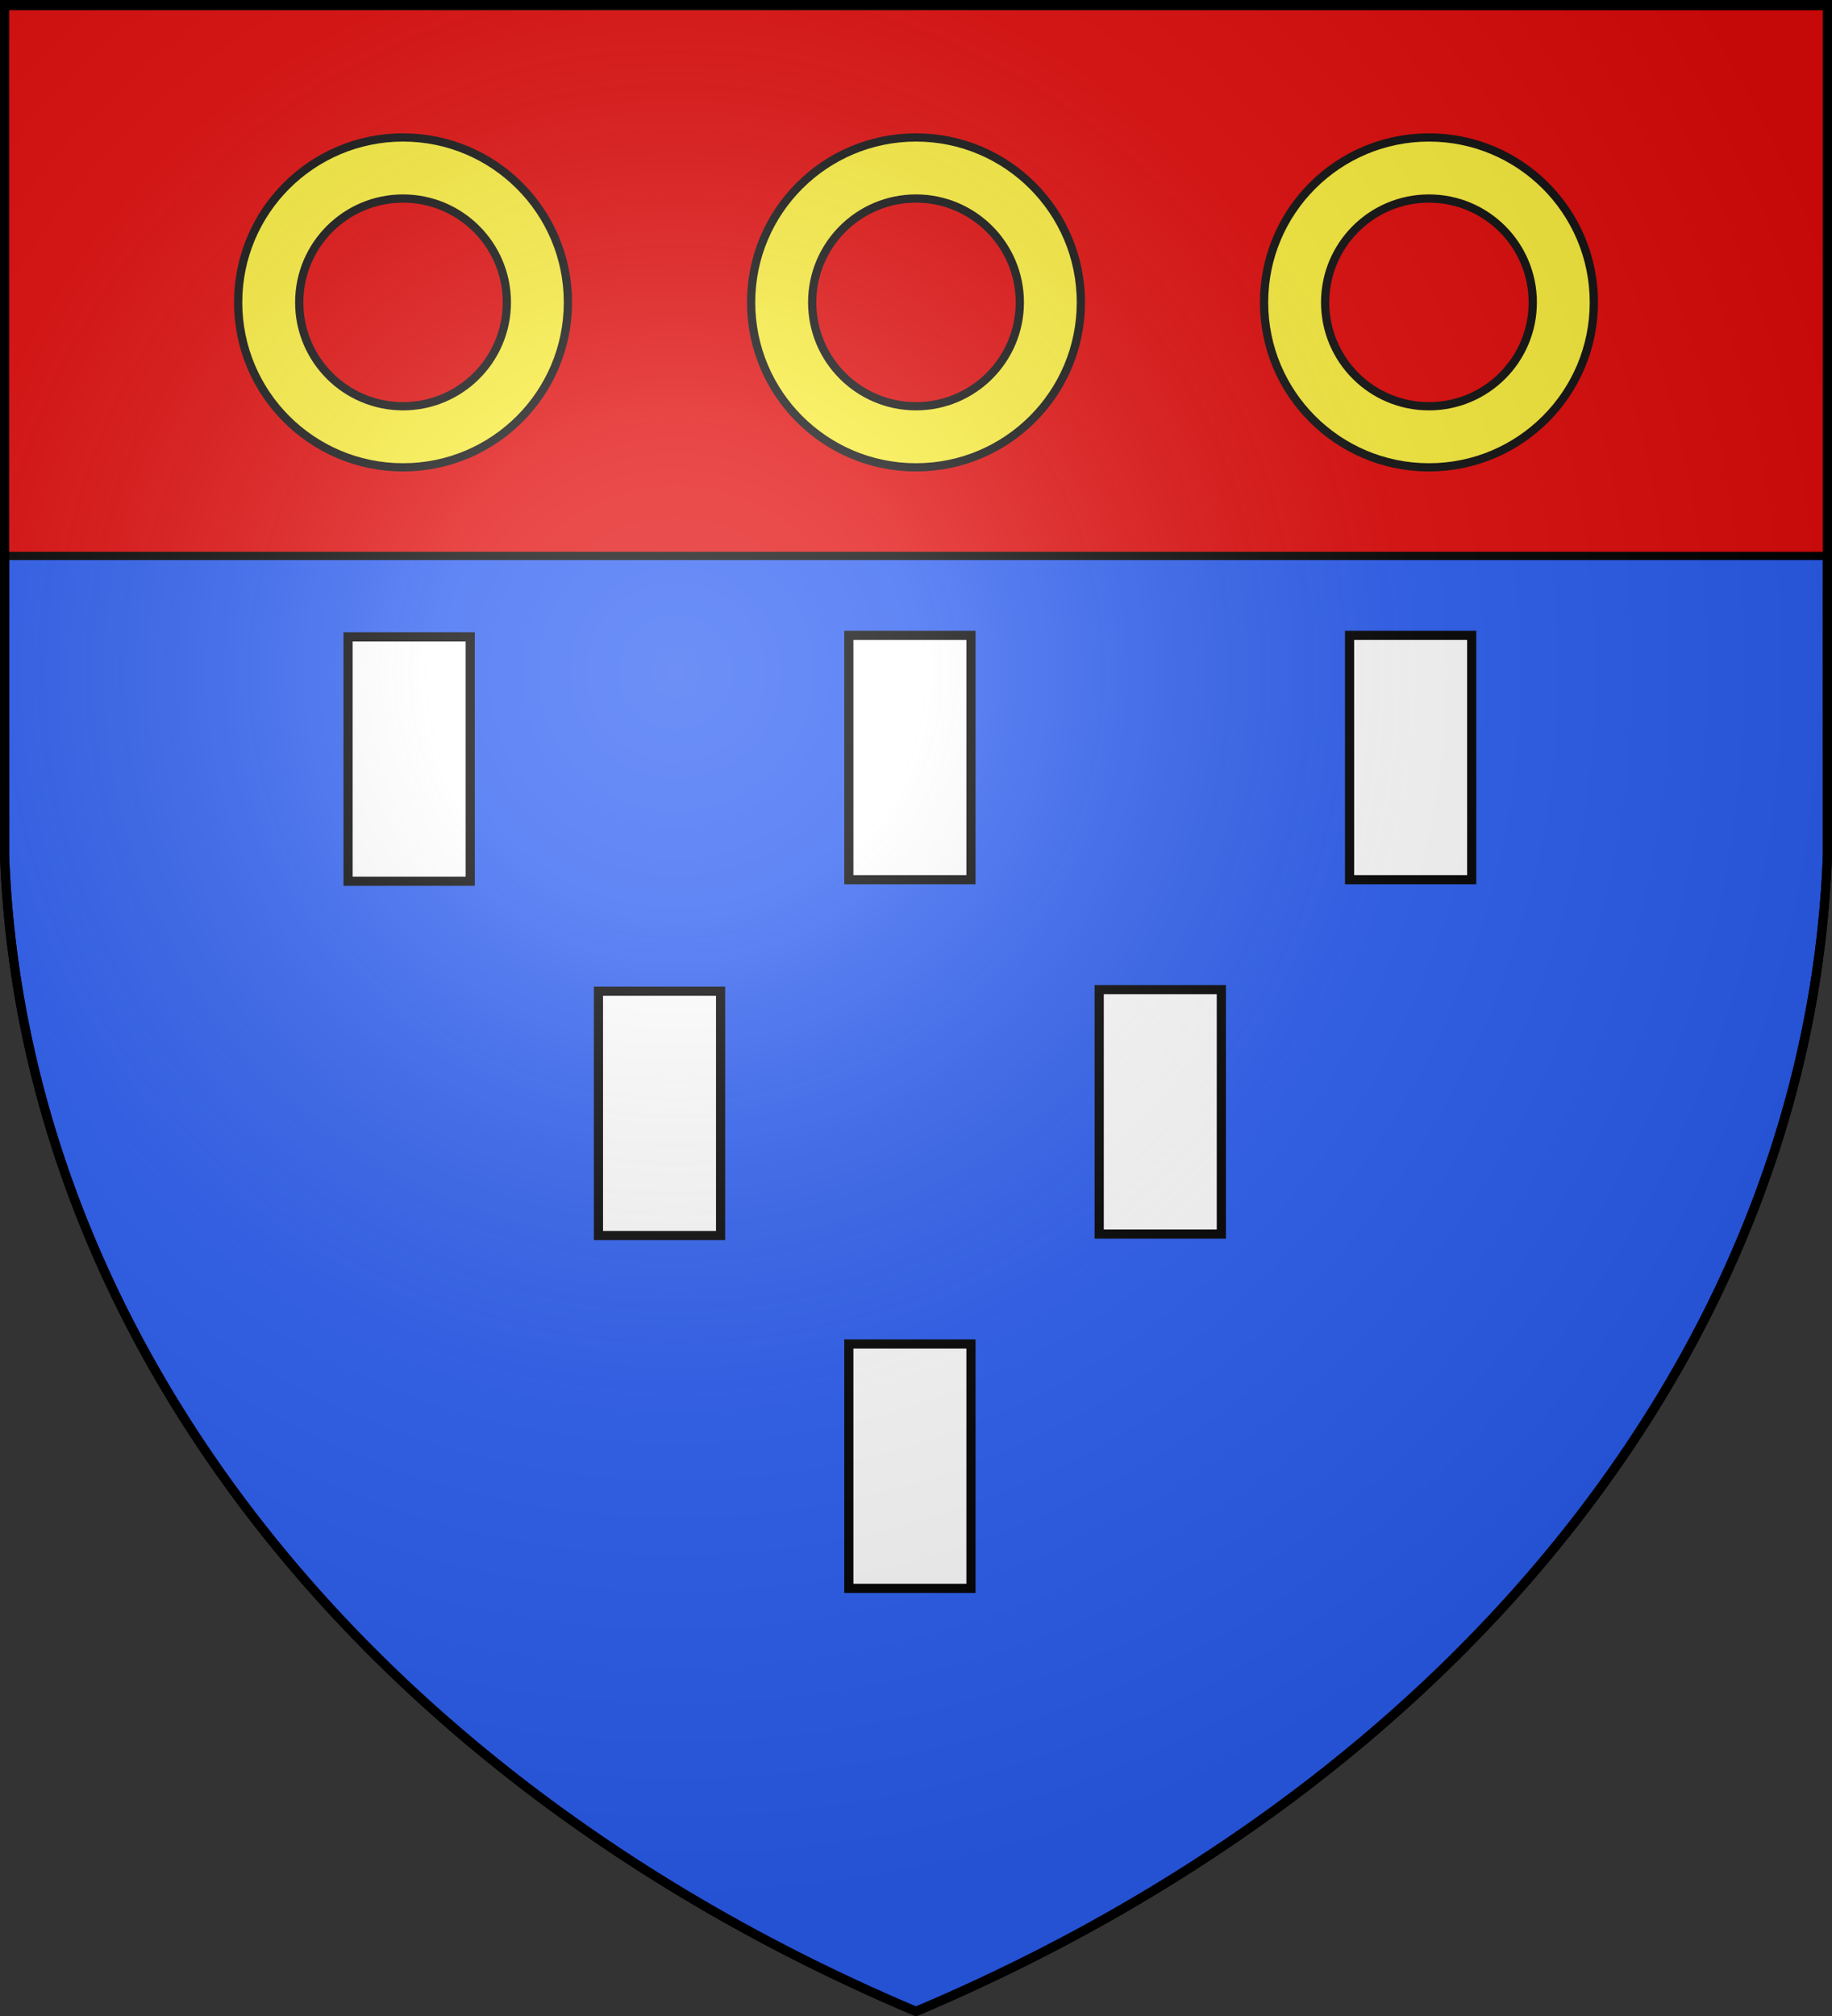
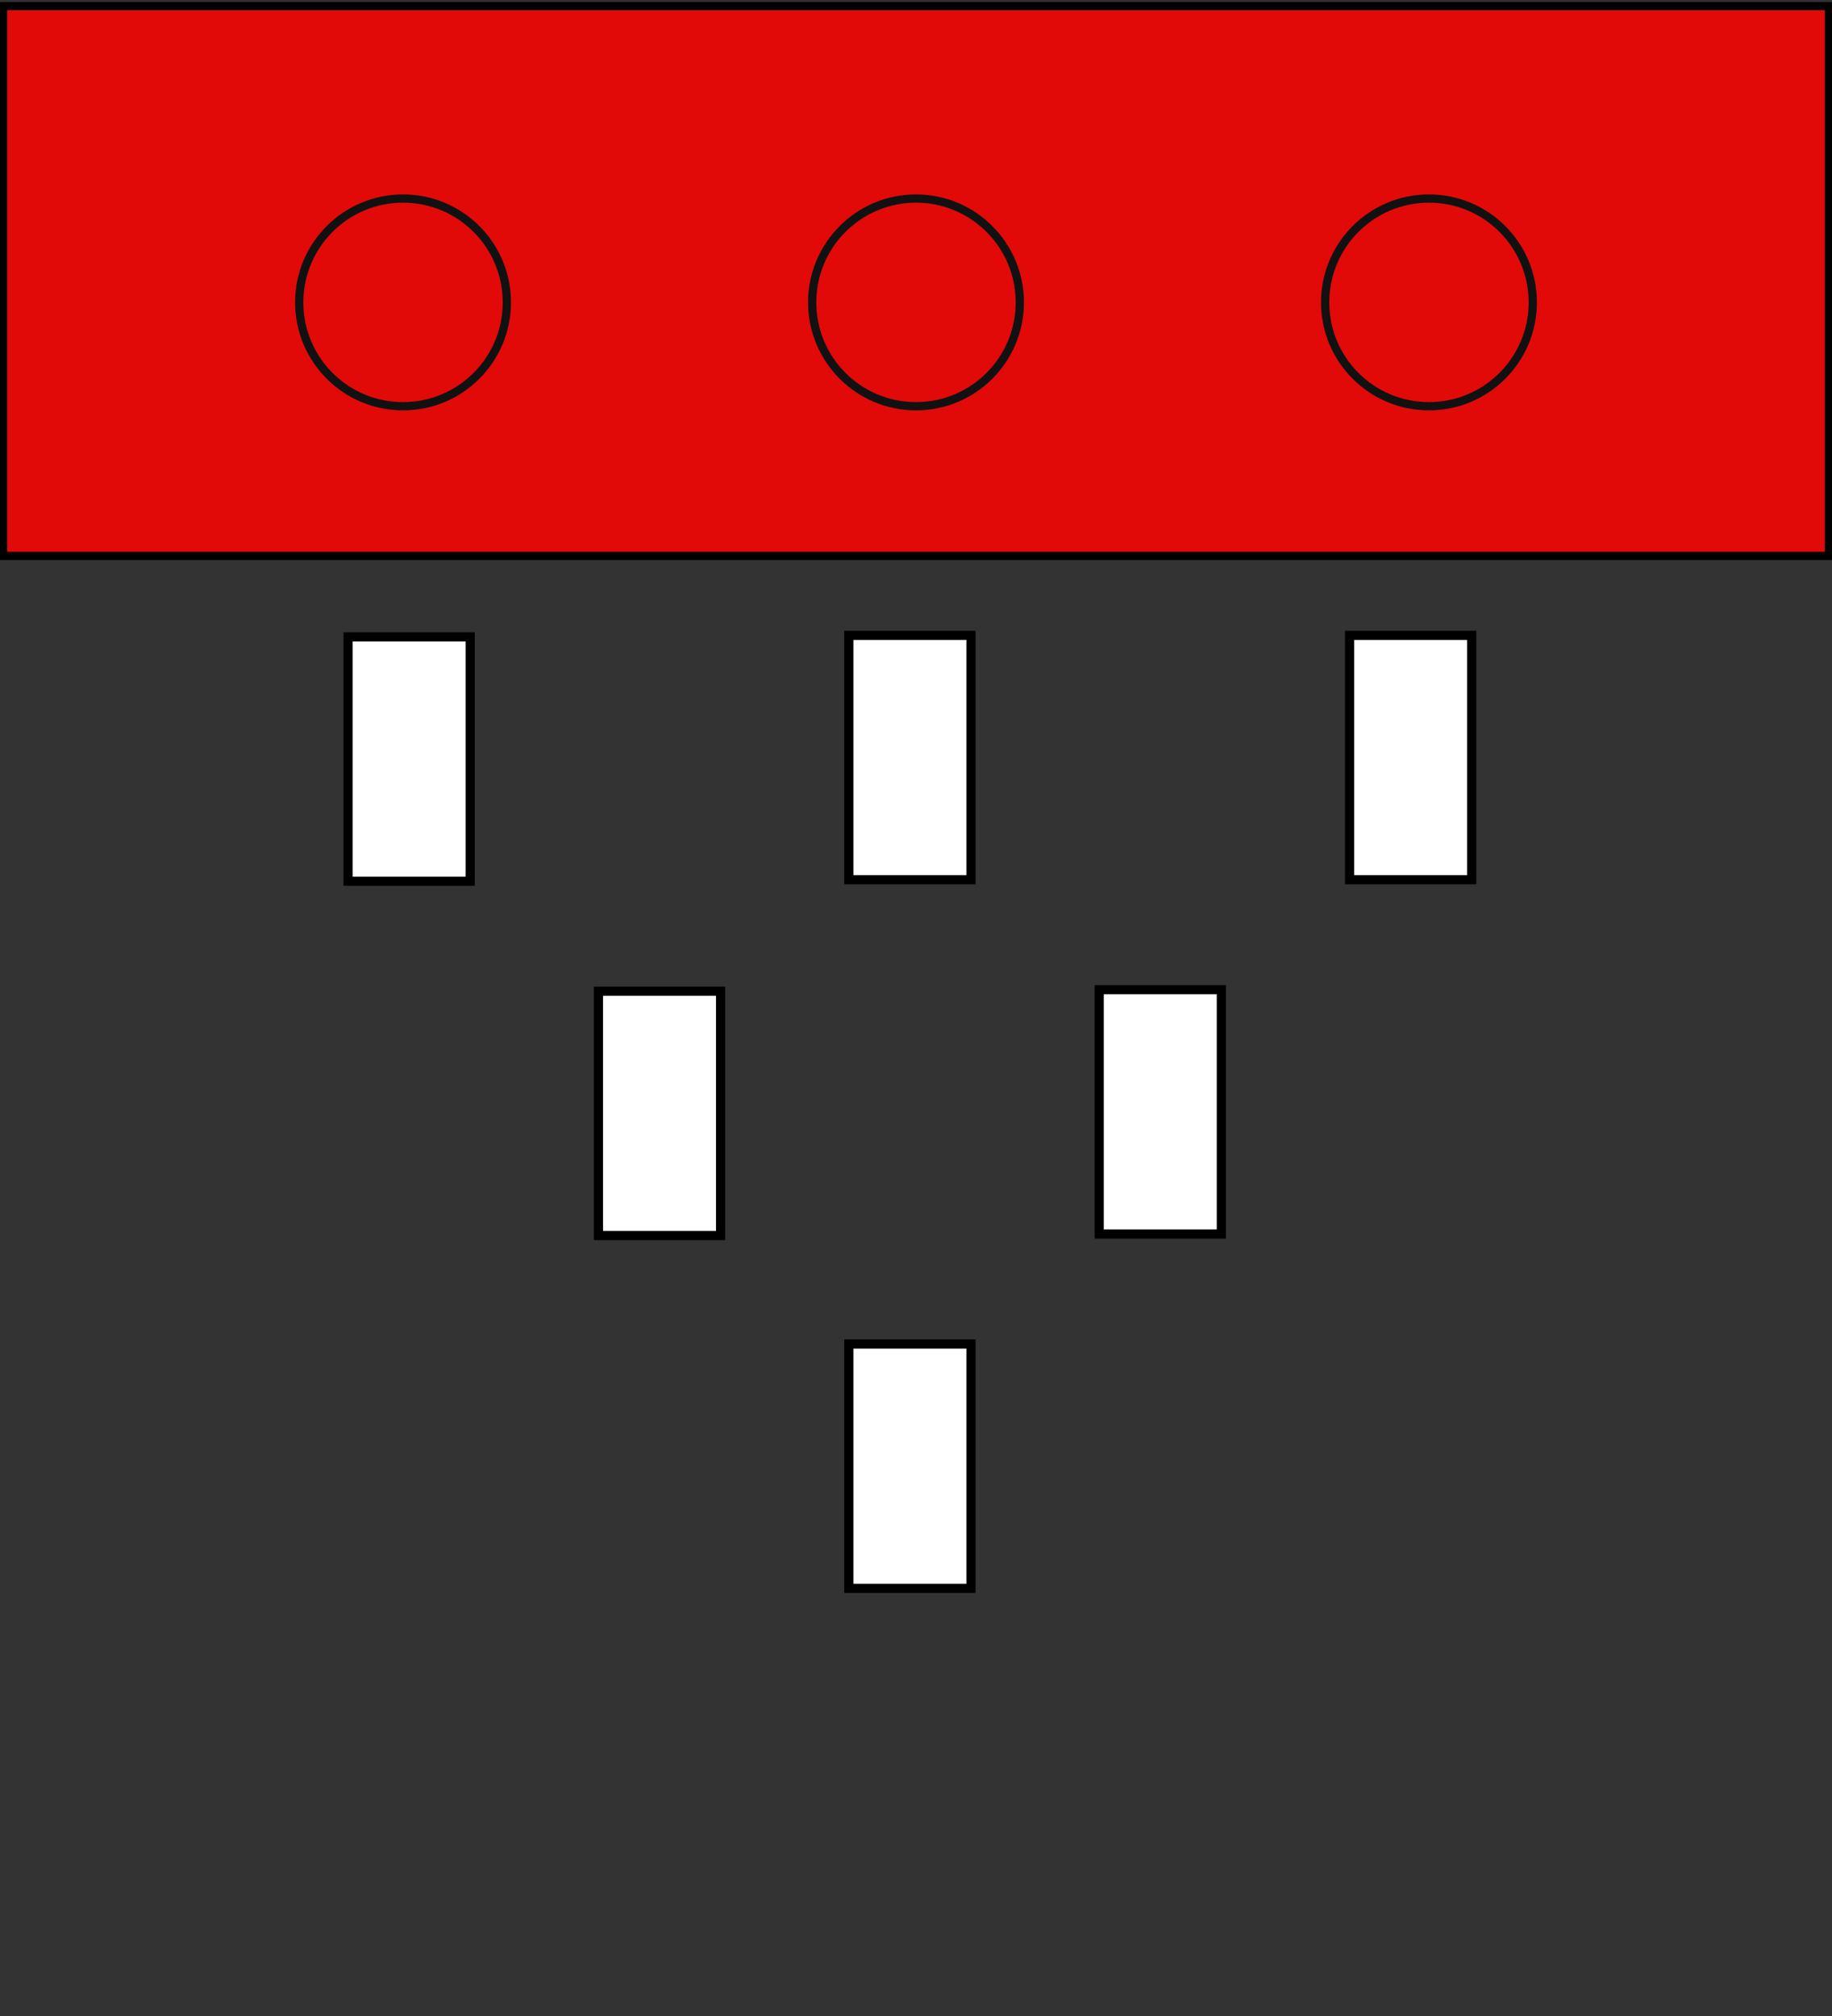
<svg xmlns="http://www.w3.org/2000/svg" xmlns:xlink="http://www.w3.org/1999/xlink" version="1.1" width="600" height="660" fill="#2b5df2" stroke="#000" stroke-width="3">
  <rect width="100%" height="100%" fill="#333333" stroke="none" />
  <defs>
    <radialGradient id="G" cx="221" cy="226" r="300" gradientTransform="matrix(1.35,0,0,1.35,-77,-85)" gradientUnits="userSpaceOnUse">
      <stop offset="0" stop-color="#fff" stop-opacity=".31" />
      <stop offset="0.2" stop-color="#fff" stop-opacity=".25" />
      <stop offset="0.6" stop-color="#666" stop-opacity=".13" />
      <stop offset="1" stop-color="#000" stop-opacity=".13" />
    </radialGradient>
  </defs>
-   <path id="S" d="M1.5 1.5h597V280A570 445 0 0 1 300 658.5 570 445 0 0 1 1.5 280Z" />
  <g stroke-width="2.7" fill="#e20909">
    <rect width="598" height="180" x="1" y="2" />
    <g id="R" stroke="#111">
-       <circle fill="#fcef3c" cx="300" cy="99" r="54" />
      <circle cx="300" cy="99" r="34" />
    </g>
    <use xlink:href="#R" x="-168" />
    <use xlink:href="#R" x="168" />
  </g>
  <g id="A">
    <rect id="B" fill="#fff" width="40" height="80" x="278" y="208" />
    <use xlink:href="#B" x="-164" y=".5" />
  </g>
  <use xlink:href="#B" x="164" />
  <use xlink:href="#A" x="82" y="116" />
  <use xlink:href="#B" y="232" />
  <use xlink:href="#S" fill="url(#G)" />
</svg>